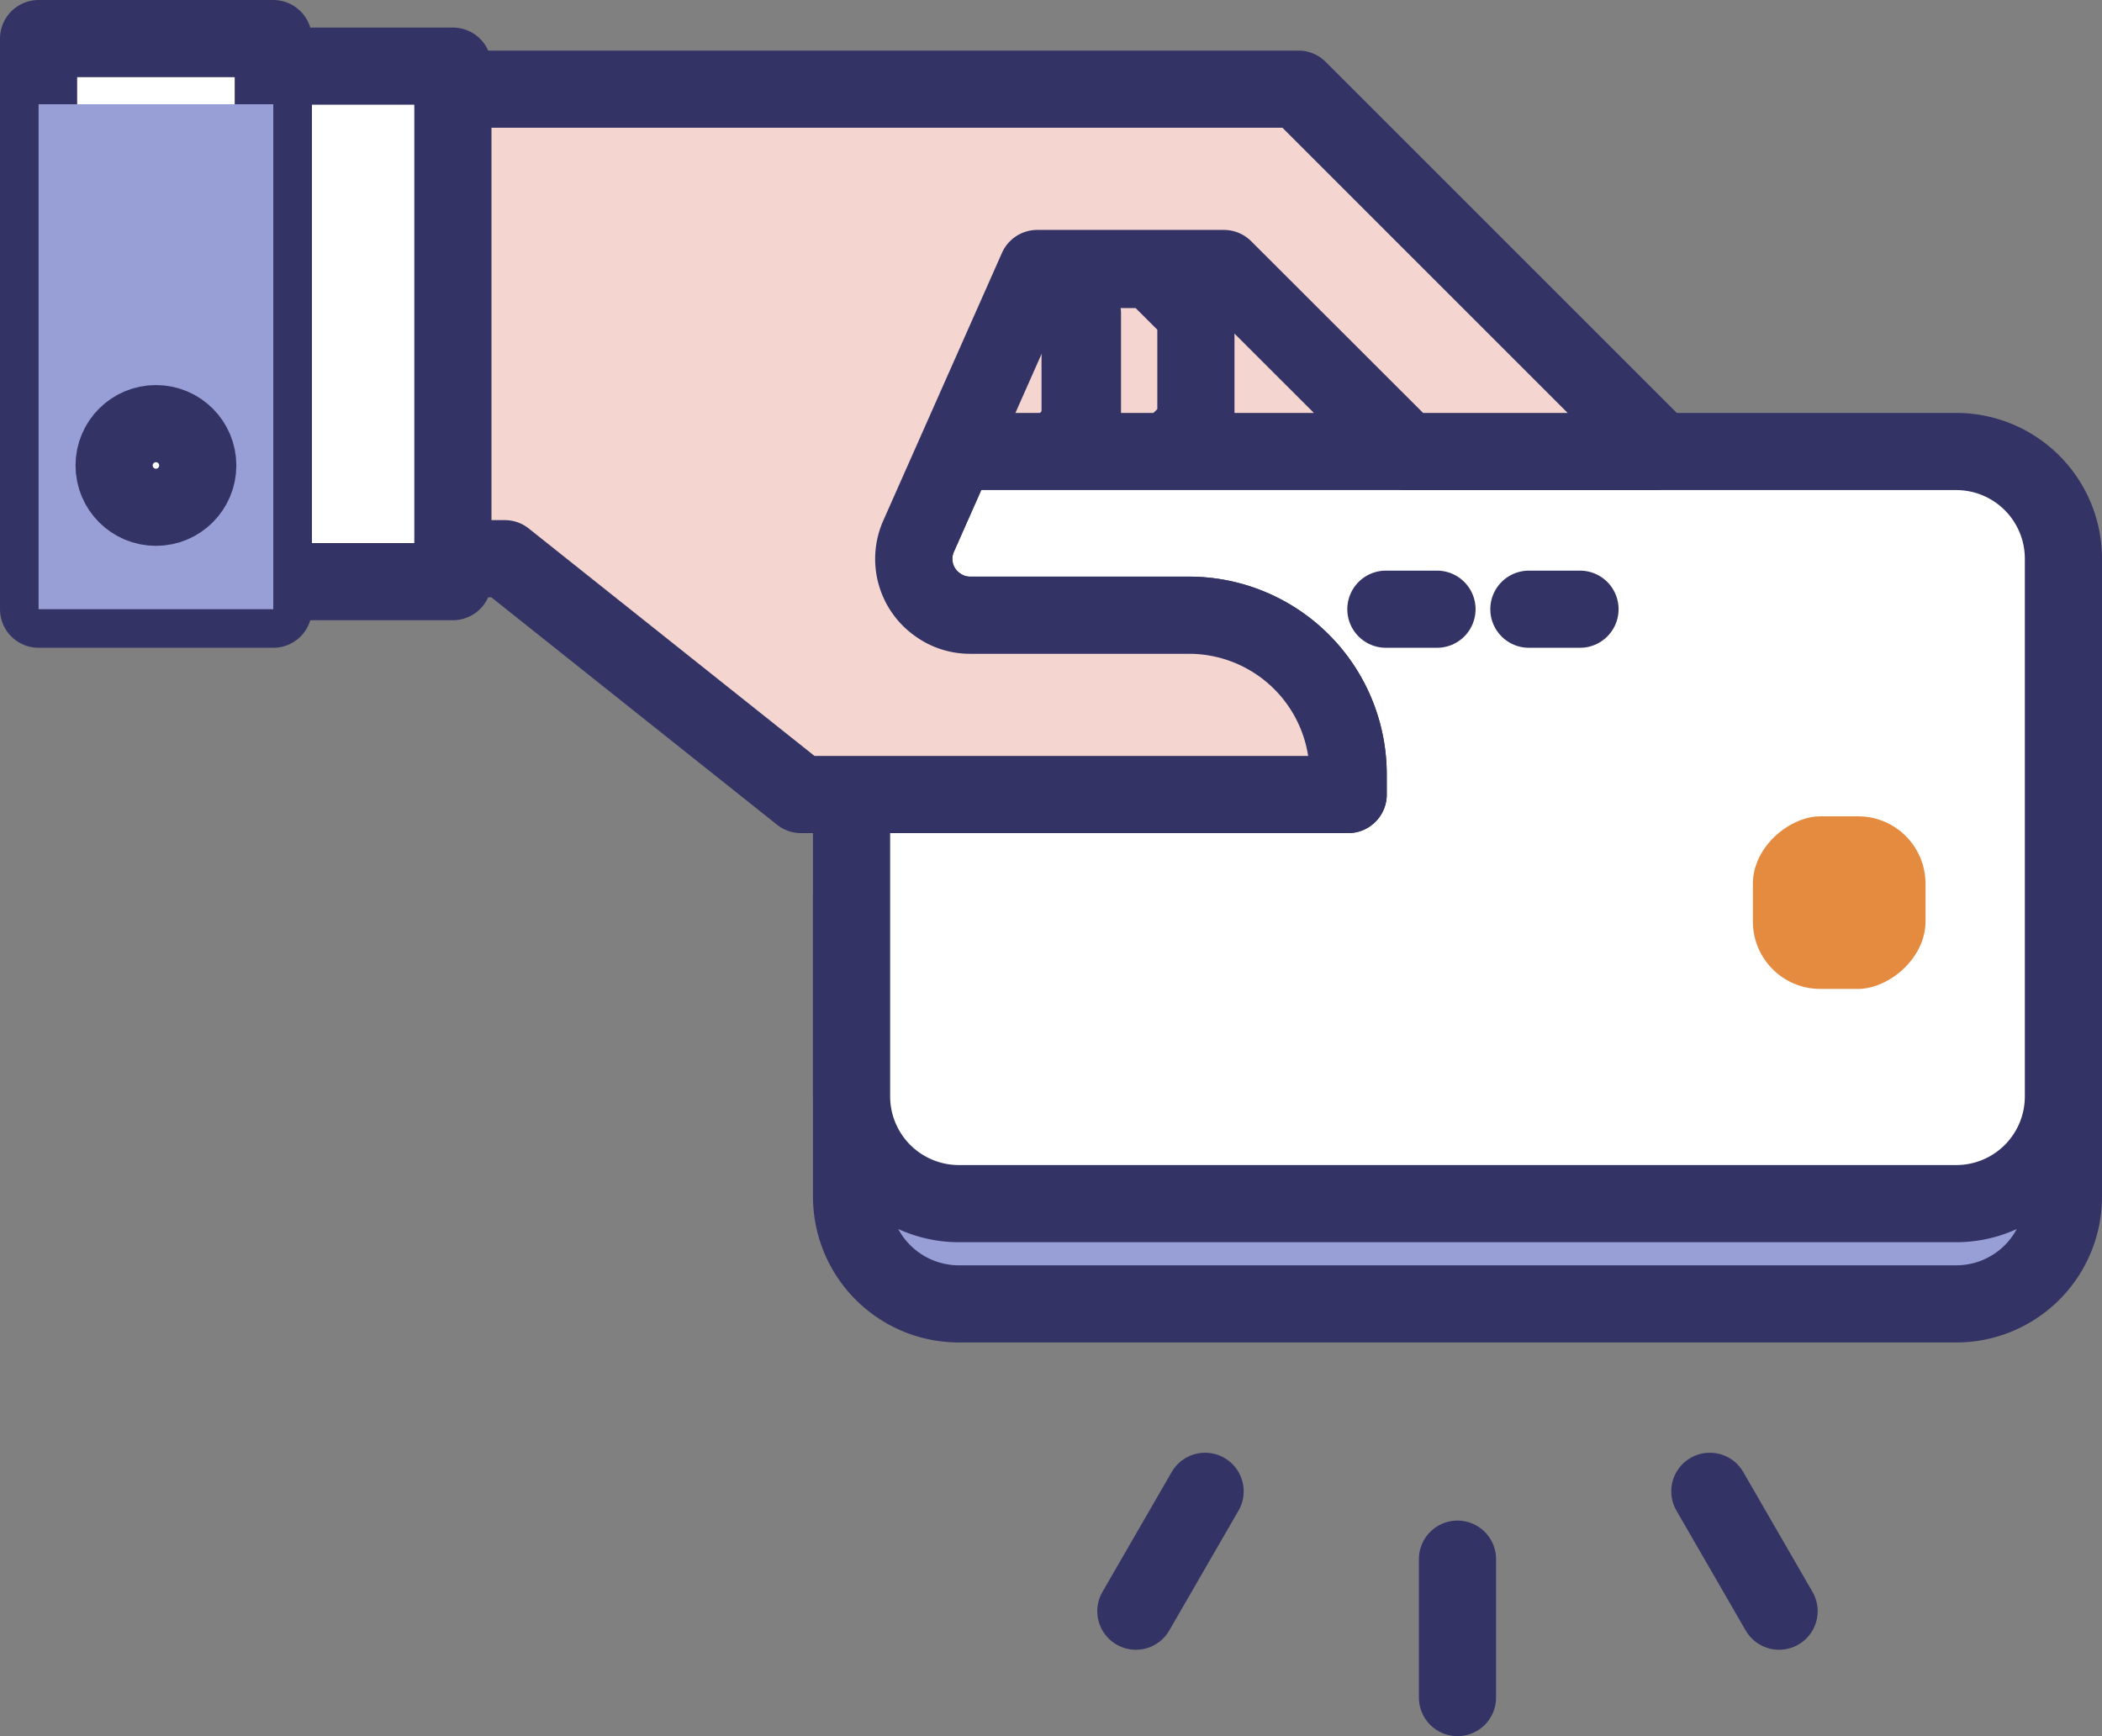
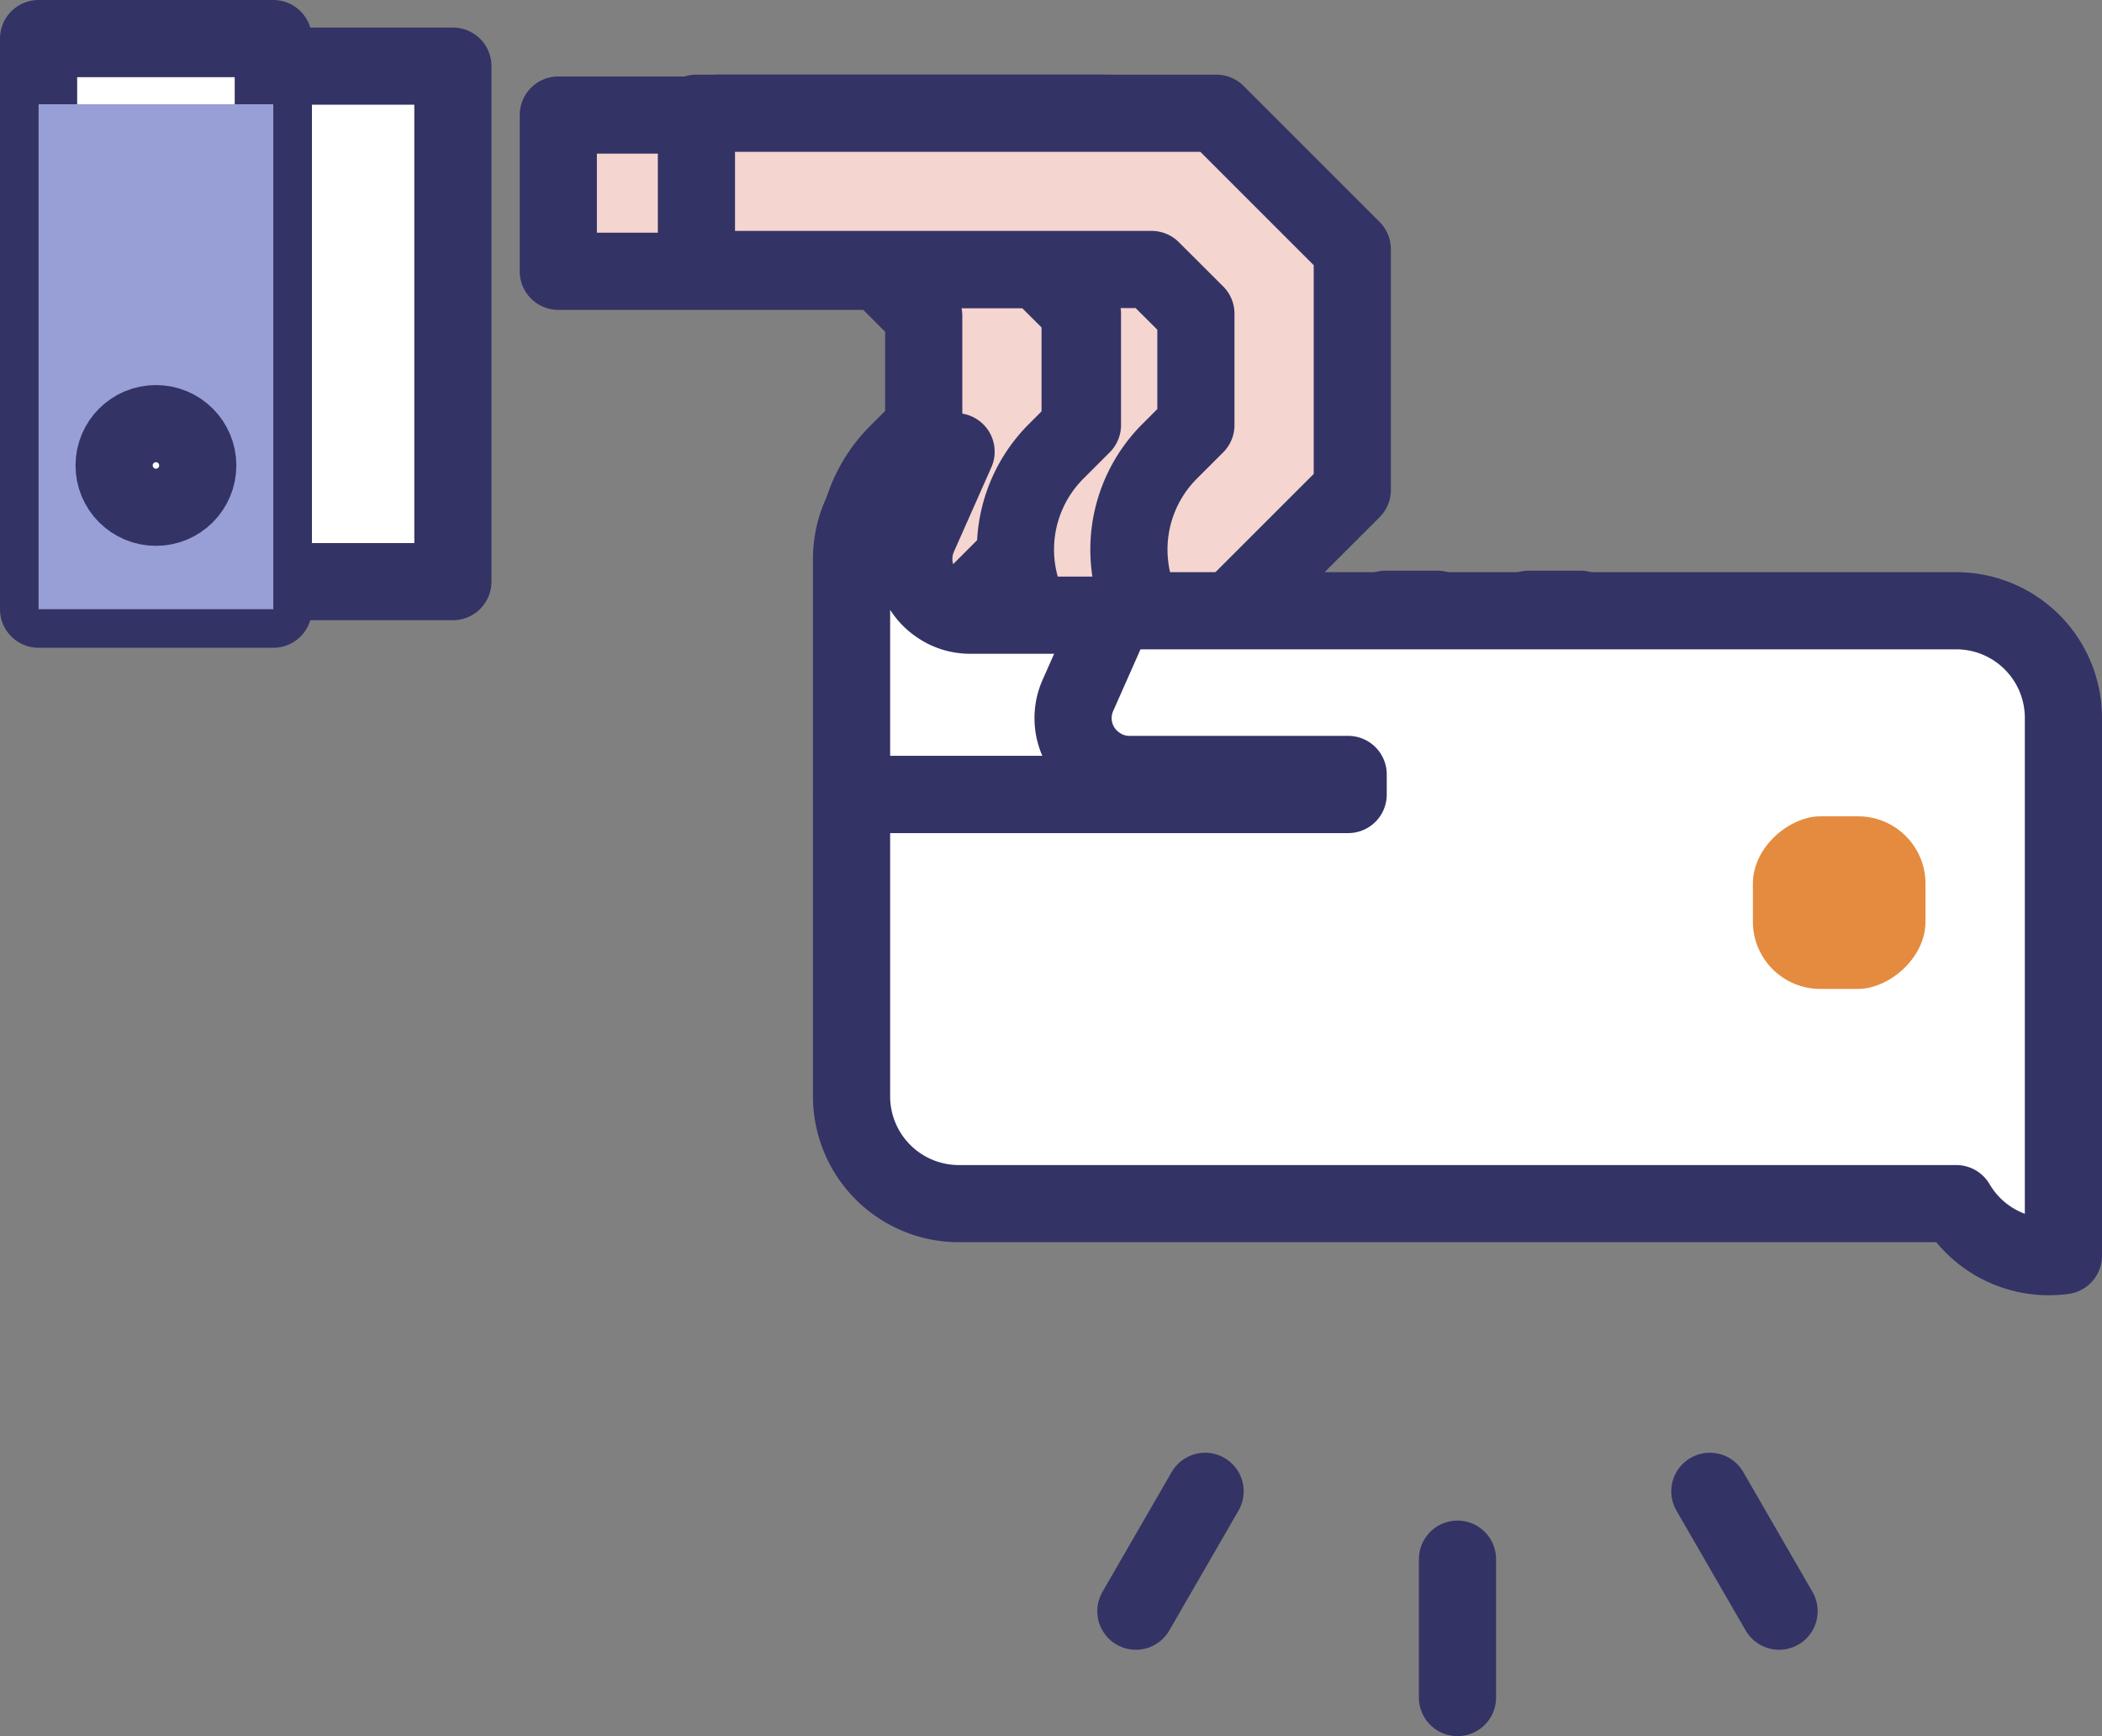
<svg xmlns="http://www.w3.org/2000/svg" width="68.101" height="56.256" viewBox="0 0 68.101 56.256">
  <rect x="0" y="0" width="68.101" height="56.256" fill="#808080" stroke="none" />
  <g id="그룹_7167" data-name="그룹 7167" transform="translate(354.457 -499.999) rotate(90)">
-     <path id="패스_11416" data-name="패스 11416" d="M557.462,291.078V323.39a3.477,3.477,0,0,1-3.473,3.478h-9.784V310.779h-.651a5.158,5.158,0,0,0-5.16,5.159v7.089a1.782,1.782,0,0,1-.334,1.042,1.812,1.812,0,0,1-2.234.622l-2.73-1.209a.5.5,0,0,1-.006-.092V291.078a3.472,3.472,0,0,1,3.472-3.472H553.99A3.473,3.473,0,0,1,557.462,291.078Z" transform="translate(-15.213)" fill="#989ed6" stroke="#336" stroke-linecap="round" stroke-linejoin="round" stroke-width="2.5" />
    <path id="패스_11417" data-name="패스 11417" d="M511.056,355.114v10.4h-5.063v-12.5l4.406-4.406h7.8l5.517,5.517-.4.4a4.5,4.5,0,0,1-6.368,0l-.85-.85H512.5Z" transform="translate(-2.266 -29.145)" fill="#f4d5cf" stroke="#336" stroke-linecap="round" stroke-linejoin="round" stroke-width="2.5" />
    <path id="패스_11418" data-name="패스 11418" d="M510.943,345.266v10.4H505.88v-12.5l4.406-4.405h7.8l5.516,5.517-.4.4a4.5,4.5,0,0,1-6.368,0l-.85-.85h-3.608Z" transform="translate(-2.212 -24.44)" fill="#f4d5cf" stroke="#336" stroke-linecap="round" stroke-linejoin="round" stroke-width="2.5" />
    <path id="패스_11419" data-name="패스 11419" d="M510.943,338.224V352.97H505.88V336.127l4.406-4.406h7.8l5.516,5.517-.4.4a4.5,4.5,0,0,1-6.368,0l-.85-.85h-3.608Z" transform="translate(-2.212 -21.076)" fill="#f4d5cf" stroke="#336" stroke-linecap="round" stroke-linejoin="round" stroke-width="2.5" />
    <path id="패스_11420" data-name="패스 11420" d="M537.99,331.977v16.089h-7.642a3.469,3.469,0,0,1-3.467-3.386l2.73,1.21a1.813,1.813,0,0,0,2.234-.622,1.782,1.782,0,0,0,.334-1.042v-7.089a5.158,5.158,0,0,1,5.16-5.159Z" transform="translate(-12.246 -21.198)" fill="#fff" stroke="#336" stroke-linecap="round" stroke-linejoin="round" stroke-width="2.5" />
-     <path id="패스_11421" data-name="패스 11421" d="M551.241,291.078V323.39a3.477,3.477,0,0,1-3.472,3.478h-9.784V310.779h-.651a5.158,5.158,0,0,0-5.16,5.159v7.089a1.782,1.782,0,0,1-.334,1.042,1.812,1.812,0,0,1-2.234.622l-2.73-1.209a.5.5,0,0,1-.006-.092V291.078a3.473,3.473,0,0,1,3.472-3.472h17.425A3.472,3.472,0,0,1,551.241,291.078Z" transform="translate(-12.241)" fill="#fff" stroke="#336" stroke-linecap="round" stroke-linejoin="round" stroke-width="2.5" />
-     <path id="패스_11422" data-name="패스 11422" d="M527.244,322.811v17.725l-7.642,9.6v7.6H504.388V324.423l11.632-11.632.11.109v8l-5.931,5.937v6.047l5.937,2.632,2.73,1.21a1.812,1.812,0,0,0,2.234-.622,1.782,1.782,0,0,0,.334-1.042V327.97a5.158,5.158,0,0,1,5.16-5.159Z" transform="translate(-1.5 -12.032)" fill="#f4d5cf" stroke="#336" stroke-linecap="round" stroke-linejoin="round" stroke-width="2.5" />
+     <path id="패스_11421" data-name="패스 11421" d="M551.241,291.078V323.39a3.477,3.477,0,0,1-3.472,3.478h-9.784V310.779h-.651v7.089a1.782,1.782,0,0,1-.334,1.042,1.812,1.812,0,0,1-2.234.622l-2.73-1.209a.5.5,0,0,1-.006-.092V291.078a3.473,3.473,0,0,1,3.472-3.472h17.425A3.472,3.472,0,0,1,551.241,291.078Z" transform="translate(-12.241)" fill="#fff" stroke="#336" stroke-linecap="round" stroke-linejoin="round" stroke-width="2.5" />
    <rect id="사각형_2182" data-name="사각형 2182" width="5.819" height="16.704" transform="translate(518.846 339.784) rotate(90)" fill="#fff" stroke="#336" stroke-linecap="round" stroke-linejoin="round" stroke-width="2.5" />
    <rect id="사각형_2183" data-name="사각형 2183" width="7.604" height="18.49" transform="translate(519.739 345.603) rotate(90)" fill="#fff" stroke="#336" stroke-linecap="round" stroke-linejoin="round" stroke-width="2.5" />
    <rect id="사각형_2184" data-name="사각형 2184" width="7.604" height="16.362" transform="translate(519.739 345.603) rotate(90)" fill="#989ed6" style="mix-blend-mode: darken;isolation: isolate" />
    <circle id="타원_461" data-name="타원 461" cx="1.355" cy="1.355" r="1.355" transform="translate(513.726 348.05)" fill="#fff" stroke="#336" stroke-linecap="round" stroke-linejoin="round" stroke-width="2.5" />
    <rect id="사각형_2185" data-name="사각형 2185" width="5.593" height="5.593" rx="2.183" transform="translate(526.45 292.074)" fill="#e58b3f" style="mix-blend-mode: darken;isolation: isolate" />
    <line id="선_207" data-name="선 207" y2="1.656" transform="translate(519.739 303.268)" fill="#fff" stroke="#336" stroke-linecap="round" stroke-linejoin="round" stroke-width="2.5" />
    <line id="선_208" data-name="선 208" y2="1.656" transform="translate(519.739 307.901)" fill="#fff" stroke="#336" stroke-linecap="round" stroke-linejoin="round" stroke-width="2.5" />
    <line id="선_209" data-name="선 209" x2="4.485" transform="translate(550.52 307.237)" fill="none" stroke="#336" stroke-linecap="round" stroke-linejoin="round" stroke-width="2.5" />
    <line id="선_210" data-name="선 210" y1="2.243" x2="3.884" transform="translate(548.322 296.818)" fill="none" stroke="#336" stroke-linecap="round" stroke-linejoin="round" stroke-width="2.5" />
    <line id="선_211" data-name="선 211" x2="3.884" y2="2.243" transform="translate(548.322 315.414)" fill="none" stroke="#336" stroke-linecap="round" stroke-linejoin="round" stroke-width="2.5" />
  </g>
</svg>